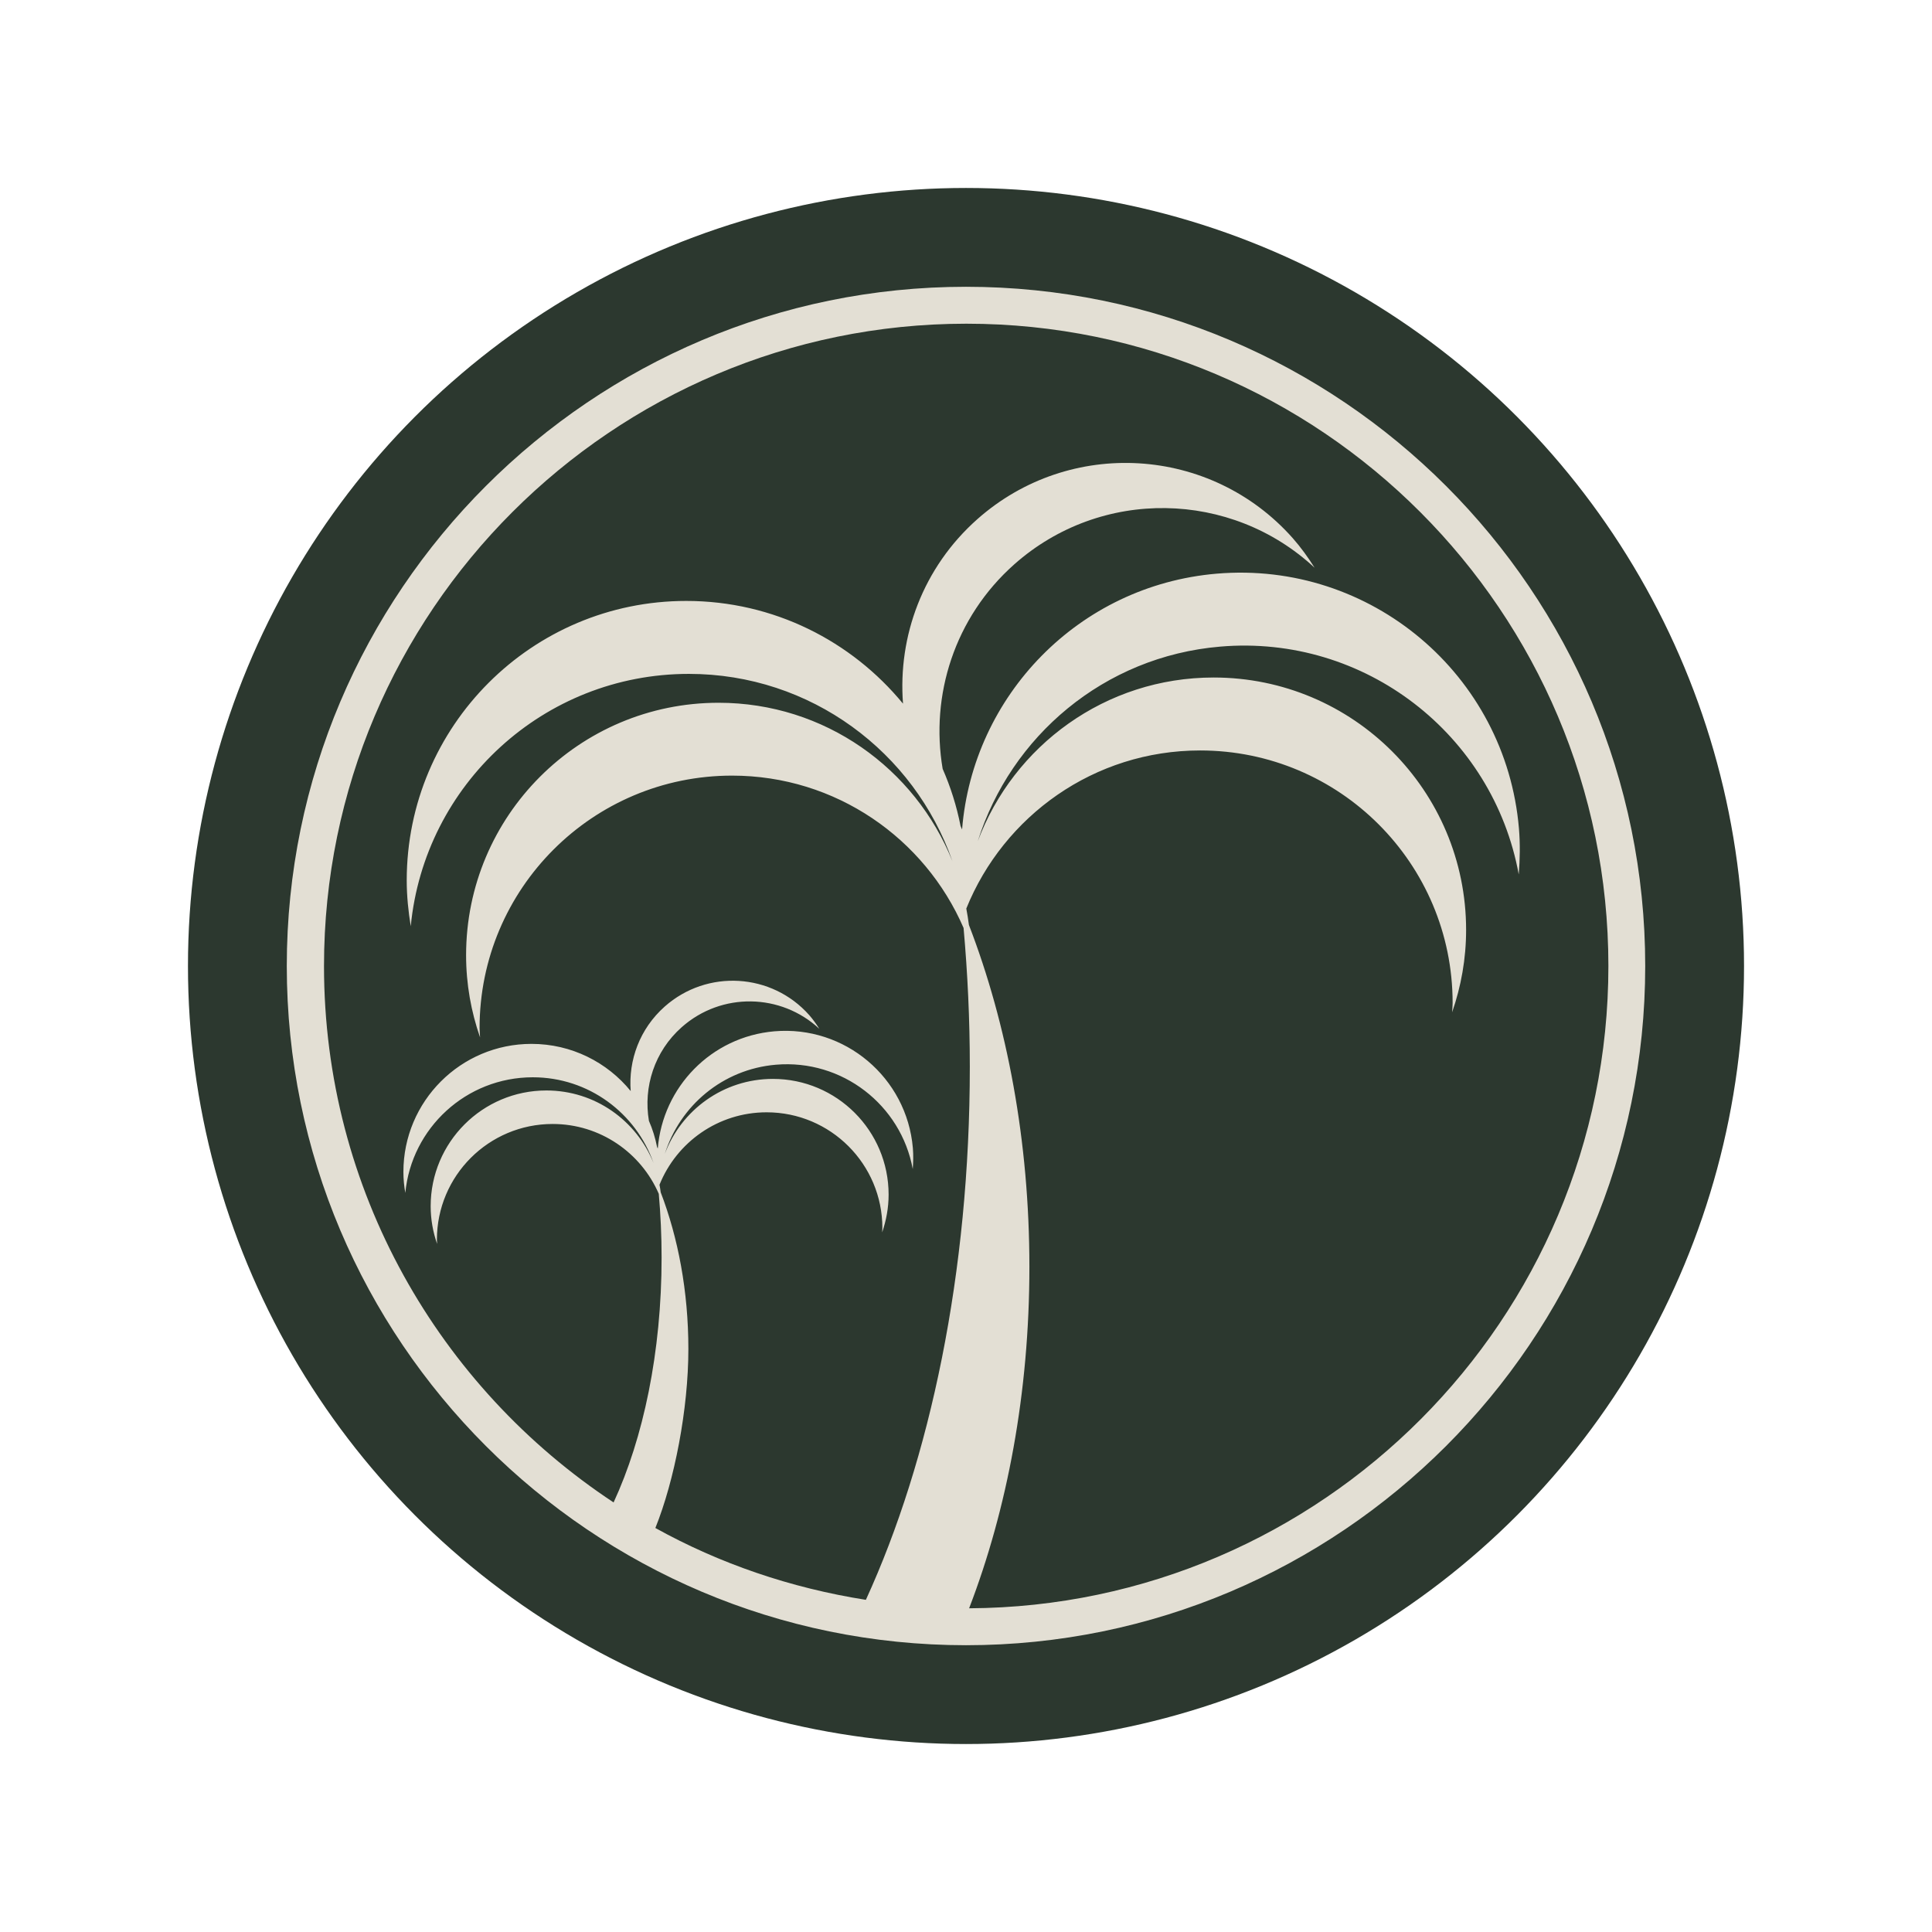
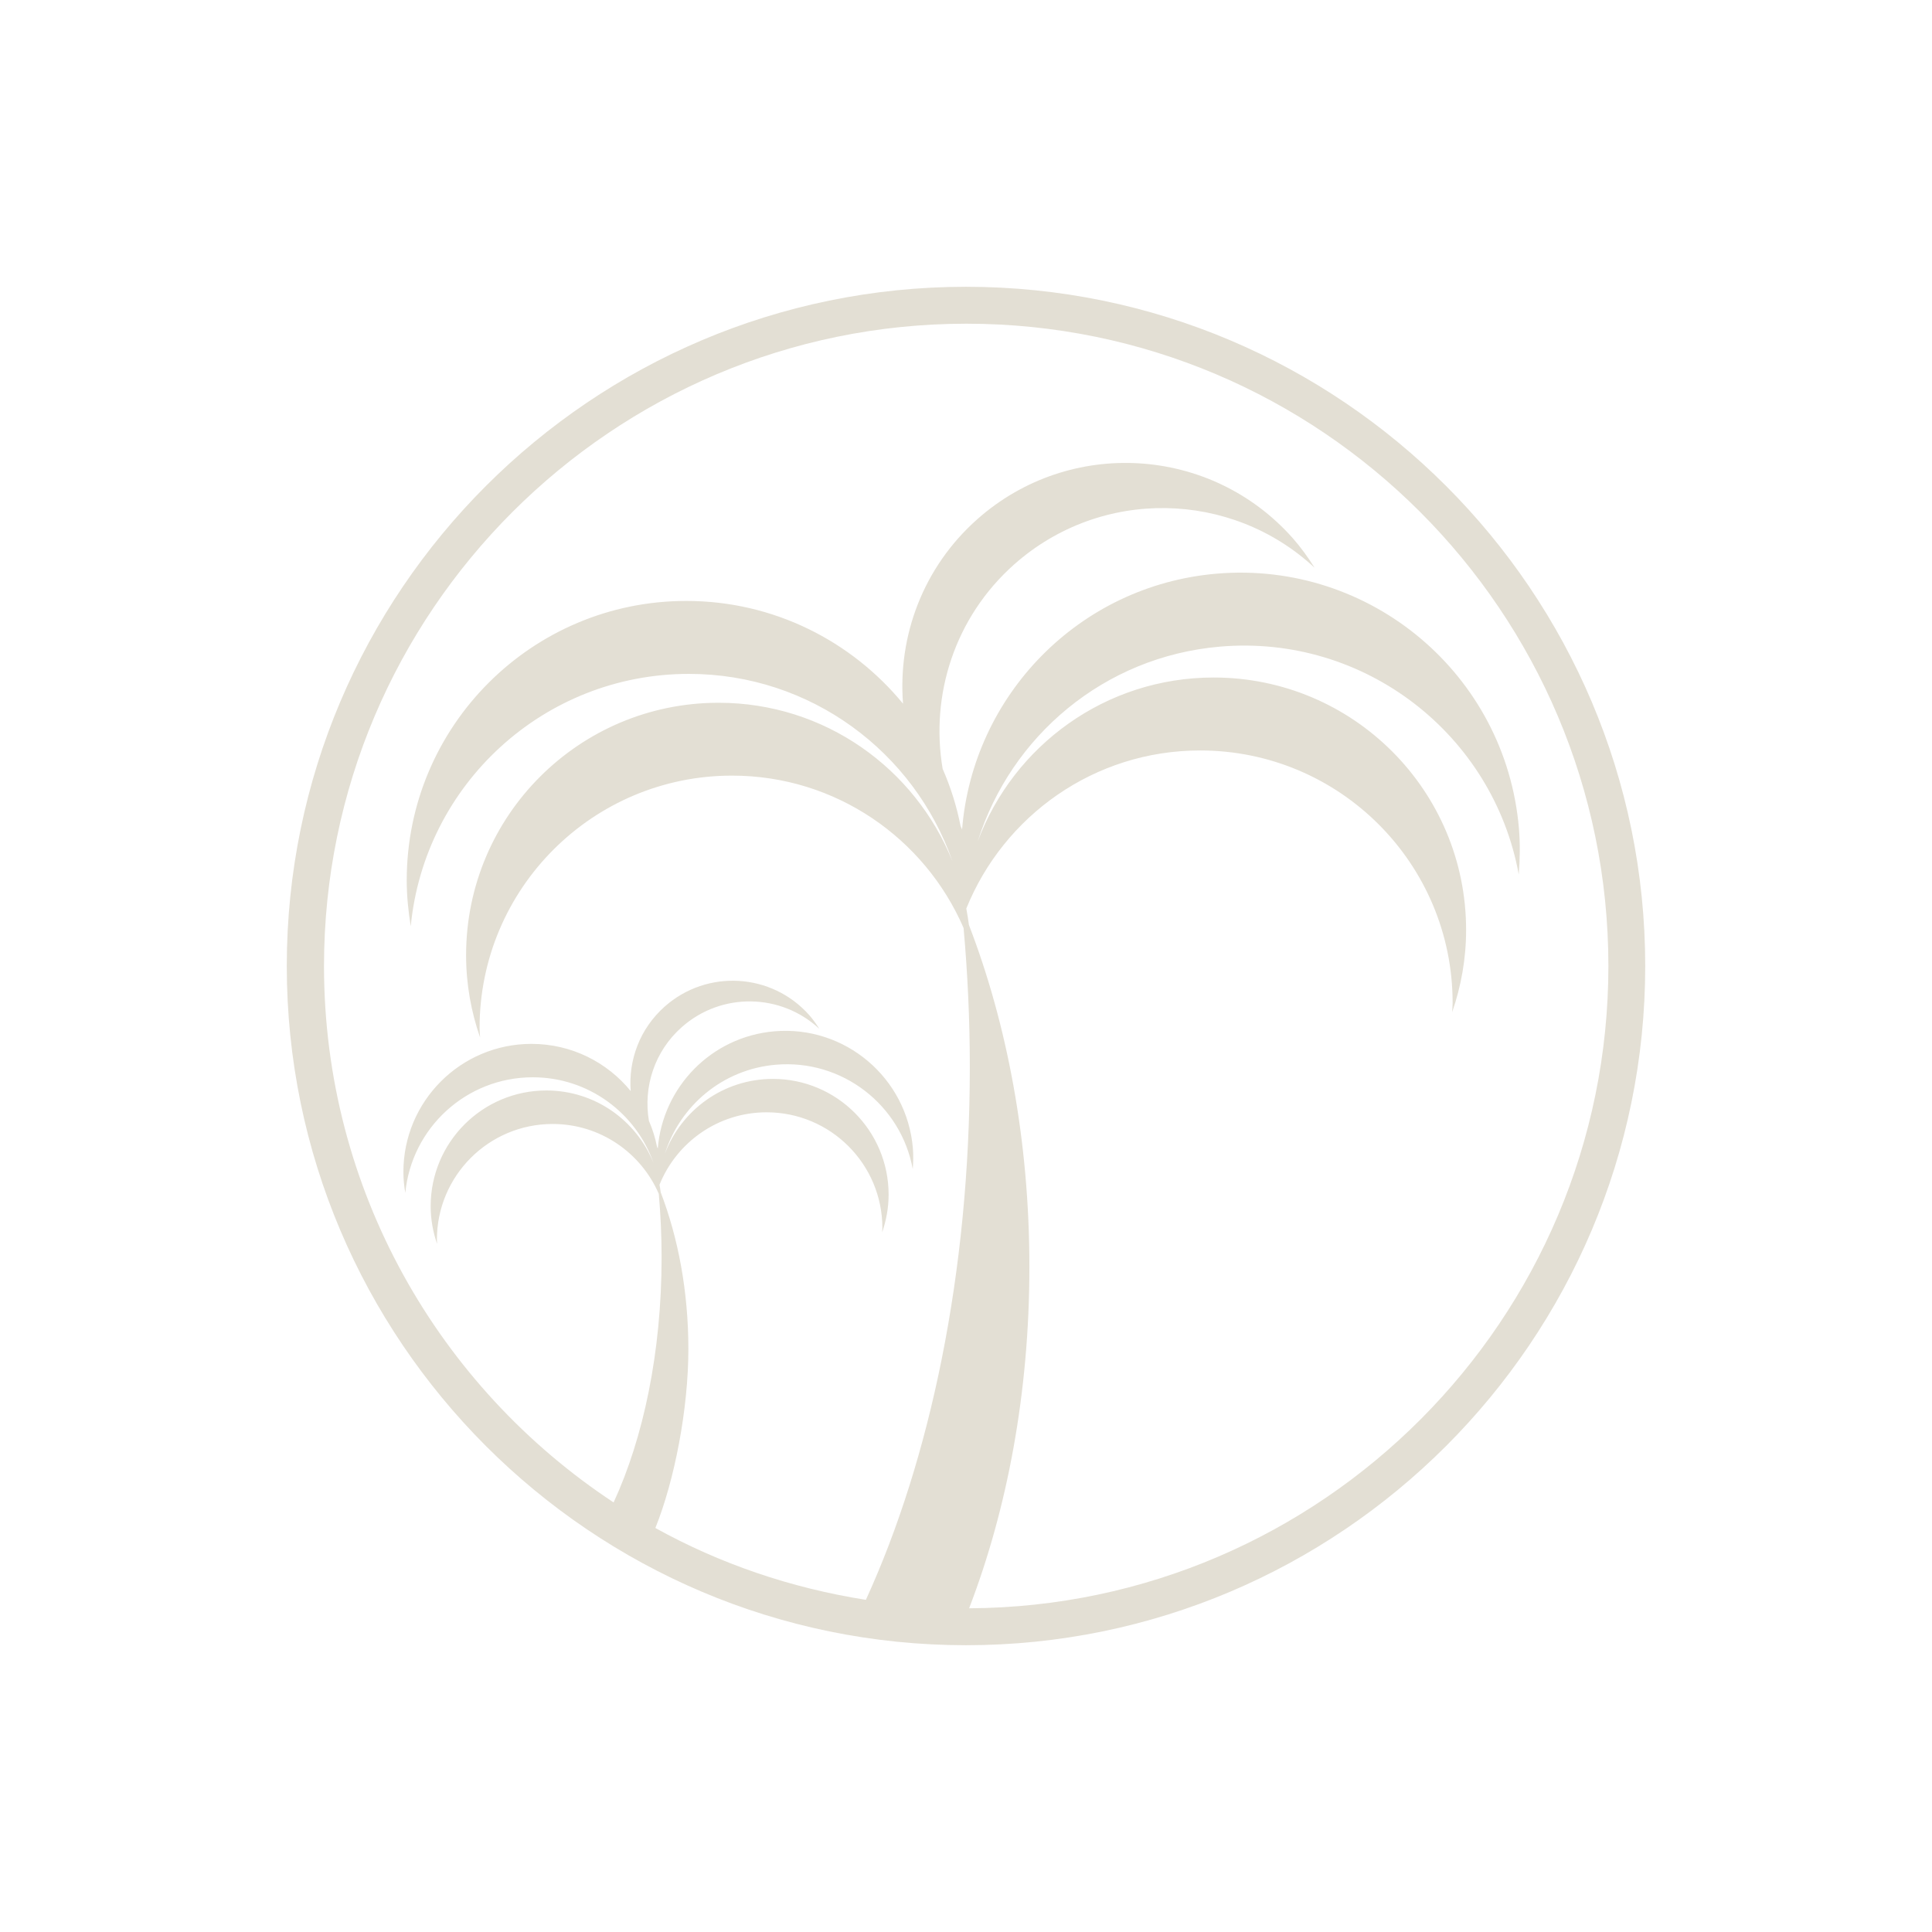
<svg xmlns="http://www.w3.org/2000/svg" version="1.1" id="レイヤー_1" x="0px" y="0px" viewBox="0 0 1920 1920" style="enable-background:new 0 0 1920 1920;" xml:space="preserve">
  <style type="text/css">
	.st0{fill:#2C382F;}
	.st1{fill:#E3DFD4;}
</style>
  <g>
    <circle class="st0" cx="341.1" cy="4540.2" r="19.5" />
    <g>
      <path class="st1" d="M341.1,4524.3c-8.8,0-15.9,7.1-15.9,15.9c0,8.8,7.1,15.9,15.9,15.9c8.8,0,15.9-7.1,15.9-15.9    C357.1,4531.4,349.9,4524.3,341.1,4524.3z M352.9,4539.4c0-3.3-2.6-5.9-5.9-5.9c-2.5,0-4.7,1.6-5.5,3.8c0.8-2.5,3-4.3,5.7-4.6    c3.4-0.3,6.4,2.1,7,5.3c0-0.4,0-0.7,0-1.1c-0.3-3.6-3.5-6.3-7.1-6c-3.2,0.3-5.7,2.9-6,6c0,0,0-0.1,0-0.1c-0.1-0.5-0.2-0.9-0.4-1.3    c-0.3-1.7,0.3-3.5,1.7-4.8c2-1.8,5.1-1.7,7,0.1c-0.2-0.2-0.3-0.5-0.5-0.7c-1.9-2.2-5.2-2.4-7.4-0.4c-1.3,1.1-1.9,2.7-1.7,4.3    c-1.2-1.5-3-2.4-5.1-2.4c-3.6,0-6.5,2.9-6.5,6.5c0,0.4,0,0.7,0.1,1.1c0.3-3.3,3.1-5.9,6.5-5.9c2.9,0,5.3,1.8,6.2,4.4    c-0.9-2.2-3-3.7-5.5-3.7c-3.3,0-5.9,2.6-5.9,5.9c0,0.7,0.1,1.3,0.3,1.9c0-0.1,0-0.1,0-0.2c0-3.3,2.6-5.9,5.9-5.9    c2.4,0,4.5,1.5,5.4,3.6c0.1,1.1,0.1,2.1,0.1,3.3c0,4.8-0.9,9.2-2.4,12.5c-1.8-0.3-3.4-0.8-4.9-1.7c0.4-1.1,0.8-2.8,0.8-4.2    c0-1.4-0.2-2.6-0.6-3.7c0-0.1,0-0.1,0-0.2c0.4-1,1.4-1.7,2.5-1.7c1.5,0,2.7,1.2,2.7,2.7c0,0,0,0.1,0,0.1c0.1-0.3,0.1-0.6,0.1-0.9    c0-1.5-1.2-2.7-2.7-2.7c-1.2,0-2.1,0.7-2.5,1.8c0.4-1.1,1.4-2,2.6-2.1c1.6-0.1,2.9,0.9,3.2,2.4c0-0.2,0-0.3,0-0.5    c-0.1-1.7-1.6-2.9-3.2-2.7c-1.5,0.1-2.6,1.3-2.7,2.7c0,0,0,0,0,0c0-0.2-0.1-0.4-0.2-0.6c-0.1-0.8,0.1-1.6,0.8-2.2    c0.9-0.8,2.3-0.8,3.2,0c-0.1-0.1-0.1-0.2-0.2-0.3c-0.9-1-2.4-1.1-3.4-0.2c-0.6,0.5-0.9,1.3-0.8,2c-0.6-0.7-1.4-1.1-2.3-1.1    c-1.7,0-3,1.3-3,3c0,0.2,0,0.3,0,0.5c0.1-1.5,1.4-2.7,3-2.7c1.3,0,2.4,0.8,2.8,2c-0.4-1-1.4-1.7-2.5-1.7c-1.5,0-2.7,1.2-2.7,2.7    c0,0.3,0.1,0.6,0.1,0.9c0,0,0-0.1,0-0.1c0-1.5,1.2-2.7,2.7-2.7c1.1,0,2.1,0.7,2.5,1.6c0,0.5,0.1,1,0.1,1.5c0,2.2-0.4,4.2-1.1,5.7    c-4.1-2.7-6.8-7.3-6.8-12.6c0-8.3,6.8-15,15-15c8.3,0,15,6.8,15,15c0,8.3-6.7,15-15,15c0.9-2.3,1.4-5.1,1.4-8c0-2.9-0.5-5.7-1.4-8    c0-0.1,0-0.3-0.1-0.4c0.9-2.2,3-3.7,5.5-3.7c3.3,0,5.9,2.6,5.9,5.9c0,0.1,0,0.1,0,0.2C352.7,4540.7,352.9,4540,352.9,4539.4z" />
    </g>
  </g>
-   <circle class="st0" cx="960" cy="960" r="773.2" />
  <g>
    <path class="st1" d="M960,285c-372.2,0-675,302.8-675,675s302.8,675,675,675c372.2,0,675-302.8,675-675S1332.2,285,960,285z    M1457,924.2c0-138.6-112.3-250.9-250.9-250.9c-107.5,0-198.8,67.7-234.4,162.7c32.8-104.1,125.3-183.6,240.9-193.4   c143.8-12.3,271.3,87.4,296.7,226.4c1.2-15,1.5-30.2,0.2-45.7c-13-152.9-147.5-266.2-300.4-253.2   c-137.2,11.7-242.3,121.3-253,254.2c-0.5-1.1-1-2.2-1.5-3.4c-3.9-19.8-9.9-38.8-17.8-56.8c-12.4-73,11.7-150.5,71.2-203.3   c86.3-76.5,215.6-73.6,298.4,3.4c-6.4-10.2-13.5-20.1-21.7-29.4c-81.4-91.8-221.7-100.2-313.5-18.8c-54.1,48-79,116.4-73.8,183.3   C846.3,637.1,768.9,597.2,682,597.2c-153.4,0-277.8,124.4-277.8,277.8c0,15.5,1.6,30.7,4,45.5c13.6-140.8,132.1-250.8,276.4-250.8   c121.2,0,224,77.8,261.9,186.1c-37.1-92.2-126.9-157.4-232.4-157.4c-138.6,0-250.9,112.4-250.9,250.9c0,28.7,5,56.1,13.9,81.7   c-0.1-3.1-0.5-6.1-0.5-9.3c0-138.6,112.4-250.9,250.9-250.9c103.2,0,191.6,62.4,230.1,151.4c4,44.8,6.2,90.8,6.2,137.9   c0,204.9-39.5,390.5-103.3,529.8c-74.8-11.8-145.4-36-209.2-71.4c19-47.2,32.8-118.1,32.8-177.9c0-57.3-10.2-110.6-27.5-155.7   c-0.3-2.5-0.7-5-1.2-7.5c17-42.2,58.2-72,106.5-72c63.5,0,115,51.5,115,115c0,1.4-0.2,2.8-0.2,4.3c4-11.8,6.4-24.3,6.4-37.5   c0-63.5-51.5-115-115-115c-49.2,0-91.1,31-107.4,74.5c15-47.7,57.4-84.1,110.4-88.6c65.9-5.6,124.3,40,136,103.7   c0.5-6.9,0.7-13.8,0.1-20.9c-6-70-67.6-122-137.6-116c-62.9,5.4-111,55.6-115.9,116.5c-0.2-0.5-0.5-1-0.7-1.5   c-1.8-9.1-4.5-17.8-8.1-26c-5.7-33.5,5.4-69,32.6-93.1c39.6-35.1,98.8-33.7,136.7,1.6c-2.9-4.7-6.2-9.2-9.9-13.5   c-37.3-42.1-101.6-45.9-143.7-8.6c-24.8,22-36.2,53.3-33.8,84c-23.3-28.6-58.8-46.9-98.6-46.9c-70.3,0-127.3,57-127.3,127.3   c0,7.1,0.7,14.1,1.9,20.8c6.2-64.5,60.5-114.9,126.7-114.9c55.5,0,102.6,35.6,120,85.2c-17-42.2-58.1-72.1-106.5-72.1   c-63.5,0-115,51.5-115,115c0,13.1,2.3,25.7,6.4,37.5c0-1.4-0.2-2.8-0.2-4.2c0-63.5,51.5-115,115-115c47.3,0,87.8,28.6,105.5,69.4   c1.8,20.5,2.8,41.6,2.8,63.2c0,94.3-18.2,179.7-47.7,243.5c-173.2-114.3-287.8-310.4-287.8-533c0-352,286.4-638.4,638.4-638.4   S1598.4,608,1598.4,960c0,351-284.7,636.5-635.3,638.3c37.8-98.3,59.9-214.4,59.9-339.3c0-125.1-22.2-241.5-60.1-339.8   c-0.7-5.5-1.6-10.9-2.6-16.3c37.2-92,127-157.1,232.4-157.1c138.6,0,250.9,112.3,250.9,250.9c0,3.1-0.3,6.2-0.5,9.3   C1452,980.3,1457,952.9,1457,924.2z" />
  </g>
</svg>